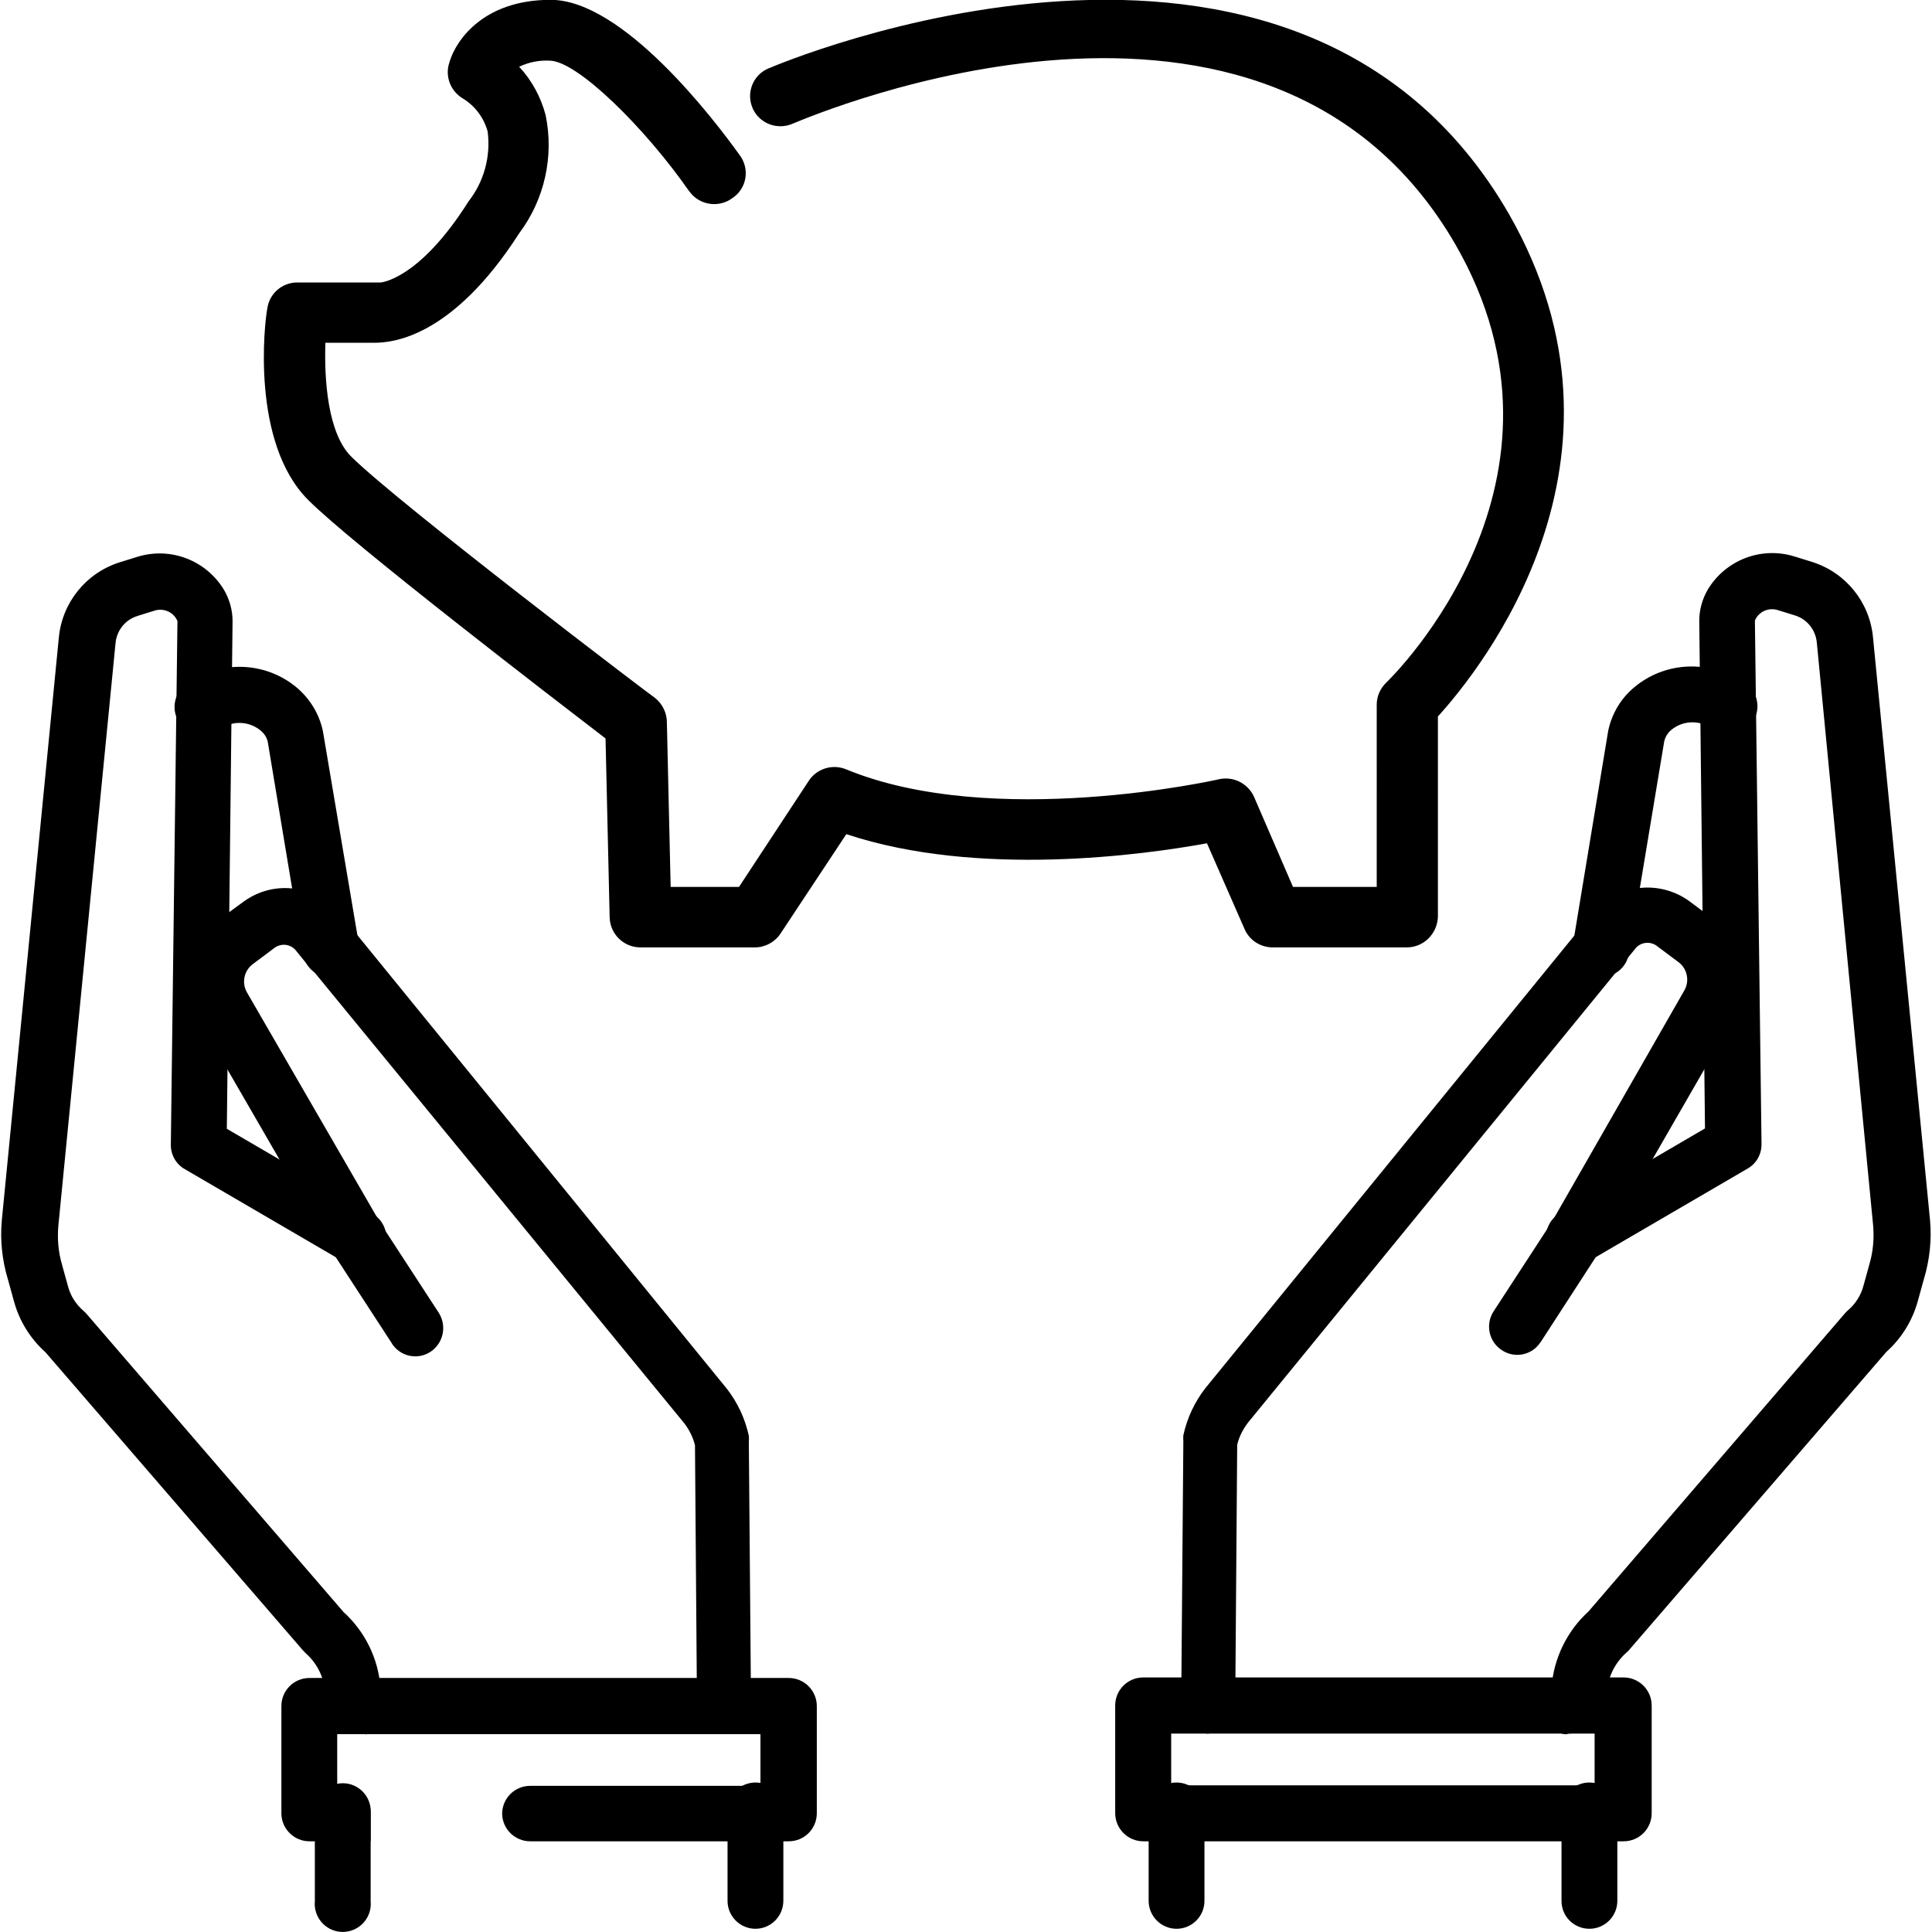
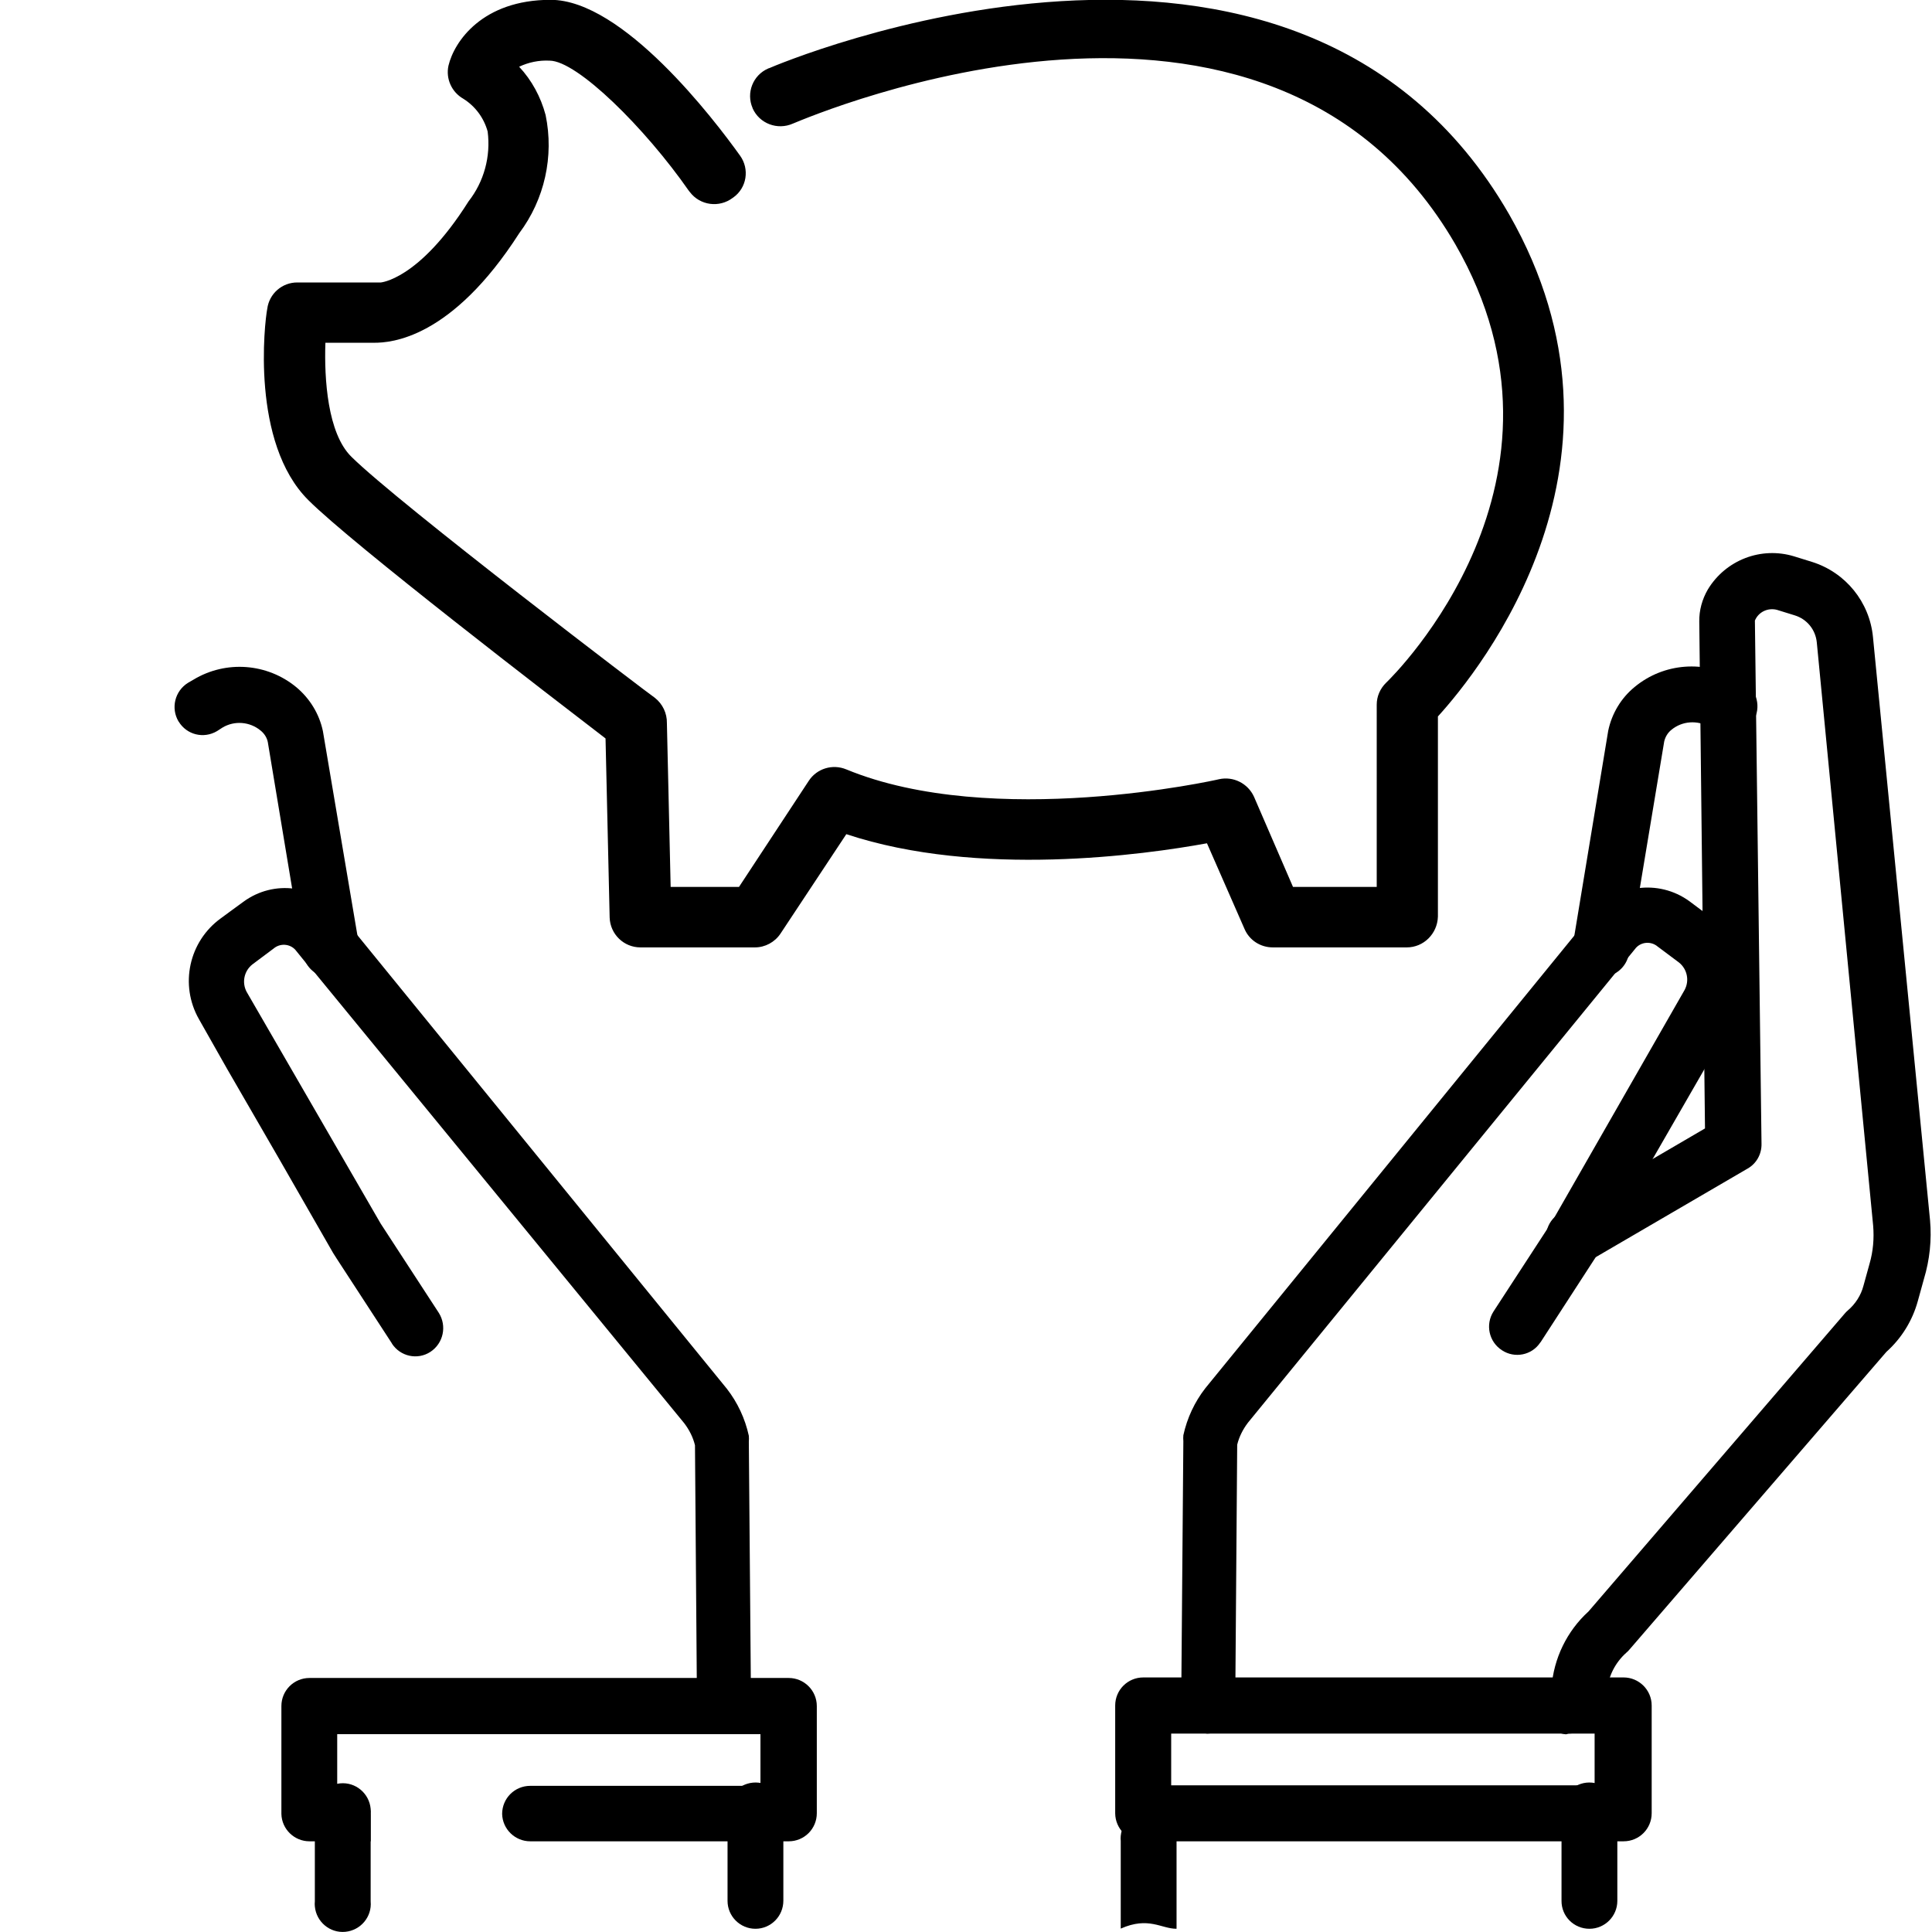
<svg xmlns="http://www.w3.org/2000/svg" version="1.1" id="Livello_1" x="0px" y="0px" viewBox="0 0 1080 1080" style="enable-background:new 0 0 1080 1080;" xml:space="preserve">
  <g>
    <path d="M786.4,529.6h-74.9c-6.9,0-13.1-4-15.8-10.3l-21-47.9c-35,6.4-127.8,19.4-201.6-5.1l-36.8,55.6c-3.2,4.8-8.6,7.7-14.3,7.7   H358c-9.3,0-16.9-7.4-17.2-16.7l-2.3-100.1c-28.8-22.1-141.6-108.7-166.1-133.2c-32.3-32.1-24.5-99.4-23-107   c1.1-8.5,8.4-14.8,16.9-14.7h46.6c-0.6,0,21-0.9,49-45.3c8.7-11.1,12.5-25.2,10.7-39.1c-2.1-7.6-6.9-14.1-13.6-18.3   c-6.5-3.7-9.9-11.2-8.3-18.5c3.2-13.5,19-36.8,57.1-36.8c40.4,0,91.3,66.7,105.9,87.1c5.4,7.5,3.8,18-3.8,23.4   c-0.1,0.1-0.2,0.1-0.3,0.2c-7.5,5.7-18.3,4.3-24-3.3c-0.2-0.2-0.3-0.4-0.5-0.6c-24.5-35.2-62.5-72.8-77.9-72.8   c-5.9-0.3-11.7,0.9-17,3.4c7.1,7.6,12.1,16.9,14.8,27c4.8,23.1-0.6,47.2-14.7,66c-37.9,59.1-71.7,61.3-81.1,61.3h-27.3   c-0.7,20.2,1.2,50.6,14.5,63.7c26.2,26,168.2,134,169.7,134.8c4.3,3.4,6.8,8.6,6.7,14.1l2.1,91.6h38.2l39-59.3   c4.5-6.9,13.3-9.6,21-6.4c82,33.8,206.9,5.9,208.3,5.5c8-1.8,16.2,2.3,19.6,9.8l21.8,50.4h46.8V393.9c0-4.6,1.9-9,5.3-12.3   c4.7-4.5,114.7-113.3,38.6-245.1c-104.8-180.7-359-72-370.3-67.4c-8.6,3.8-18.7,0-22.5-8.6c0,0,0-0.1,0-0.1   c-3.7-8.5,0.2-18.4,8.7-22.1c0.2-0.1,0.4-0.2,0.6-0.2c2.9-1.3,294.1-125.8,413.6,81.7c78.5,137.4-15.9,254.4-39.8,280.7v111.9   C803.5,522,795.8,529.6,786.4,529.6z" />
-     <path d="M203.2,969.3c-8.1,0-14.9-6.2-15.4-14.3l-6.1-9.2c-0.6-8.4-4.6-16.2-10.9-21.7l-1.6-1.7L25.4,755.9   c-8.5-7.6-14.6-17.5-17.6-28.5l-3.4-12.3c-3.2-10.6-4.4-21.8-3.4-32.8l31.9-326c1.9-19.6,15.3-36.1,34.1-42l10-3.1   c18.4-5.6,38.2,2,48.2,18.5c3.2,5.5,4.9,11.7,4.8,18l-3.2,283.3l80.4,46.9c7.8,3.8,11,13.2,7.2,21c-3.8,7.8-13.2,11-21,7.2   c-0.6-0.3-1.3-0.7-1.9-1.1l-88.3-51.5c-4.9-2.8-7.8-8.1-7.7-13.7l3.7-292.6c-2-4.8-7.2-7.3-12.3-6l-10,3.1   c-6.8,2.1-11.6,8-12.3,15.1l-32,326c-0.6,7.2,0,14.4,2,21.3l3.4,12.3c1.4,5.4,4.5,10.2,8.7,13.8c0.6,0.5,1.2,1.1,1.7,1.7L192,901.1   c12.1,11,19.5,26.1,20.7,42.4l6.1,9.1c0.7,8.6-5.6,16.1-14.2,16.9L203.2,969.3z" />
    <path d="M420.4,953.5c0.1,8.5-6.7,15.5-15.2,15.8l0,0c-8.6-0.1-15.6-7-15.7-15.6V938l-1-130.1c-1.1-4.5-3.2-8.6-6-12.3L175.1,542.7   l0,0l-3.4-3.6l-6-7.4c-2.8-3.9-8.3-4.7-12.2-1.9c0,0-0.1,0-0.1,0.1l-12.3,9.2c-4.7,3.7-6,10.2-3.2,15.4l74.9,129.5l32.5,49.9   c4.6,7.3,2.6,17-4.7,21.8c-7.2,4.7-16.8,2.6-21.5-4.6c0,0,0,0,0-0.1l-30.8-47.3l-2.1-3.3l-30-52.3L127,597.6l-15.8-27.9   c-10.9-19.2-5.6-43.5,12.3-56.4l5.3-3.9l7.4-5.4c8.2-6,18.4-8.6,28.4-7.2c10.4,1.2,19.9,6.6,26.3,14.8l9.8,12.3l205.6,252.4   c6,7.7,10.2,16.7,12.3,26.3c0.1,1.1,0.1,2.2,0,3.3l1.1,132.1L420.4,953.5z" />
    <path d="M184.7,546.4c-7.6,0-14.1-5.6-15.3-13.1l-19.7-118.5c-0.5-2.5-2-4.8-4-6.4c-6-5-14.6-5.7-21.3-1.7l-3.1,2   c-7.4,4.4-16.9,2.1-21.4-5.3c0,0-0.1-0.1-0.1-0.1c-4.4-7.4-2.1-17,5.3-21.6l3.1-1.8c18.1-10.9,41.2-9.2,57.5,4.3   c7.5,6.3,12.8,14.9,14.8,24.5l20.2,119.5c1.5,8.5-4.2,16.5-12.7,18c-0.1,0-0.1,0-0.2,0L184.7,546.4z" />
    <path d="M389,953.8V938H217.5l1.5,14.3c0.7,8.6-5.6,16.1-14.2,16.9h200.5C396.5,969.4,389.3,962.5,389,953.8   C389,953.8,389,953.8,389,953.8z M440.9,938H173c-8.7,0-15.7,7-15.7,15.7v60.3c0.2,8.5,7.2,15.3,15.7,15.3h34.2v-14.9   c0-8.9-7.2-16.1-16.1-16.1h-2.6v-28.9h236.6v28.9H296.4c-8.7,0-15.7,7-15.7,15.7l0,0c0.2,8.5,7.2,15.3,15.7,15.3h144.5   c8.7,0,15.7-7,15.7-15.7v-59.9C456.6,945,449.5,938,440.9,938z" />
    <path d="M207.2,1013.9v49c0.8,8.6-5.6,16.2-14.2,17c-8.6,0.8-16.2-5.6-17-14.2c-0.1-0.9-0.1-1.8,0-2.8v-49   c-0.8-8.6,5.6-16.2,14.2-17c8.6-0.8,16.2,5.6,17,14.2C207.3,1012.1,207.3,1013,207.2,1013.9z" />
    <path d="M422.3,1078.2c-8.6,0-15.6-7-15.6-15.6c0,0,0-0.1,0-0.1v-49c-0.8-8.6,5.6-16.2,14.2-17c8.6-0.8,16.2,5.6,17,14.2   c0.1,0.9,0.1,1.8,0,2.8v49C437.9,1071.2,430.9,1078.2,422.3,1078.2z" />
    <path d="M876.8,969.1c8.1,0,14.9-6.2,15.4-14.3l6.1-9.3c0.7-8.4,4.6-16.1,10.9-21.7c0.6-0.5,1.1-1,1.6-1.6l143.7-166.5   c8.5-7.6,14.6-17.5,17.6-28.5l3.4-12.3c3.2-10.6,4.4-21.8,3.4-32.8l-31.9-326c-1.9-19.6-15.3-36.1-34.1-42l-10-3.1   c-18.4-5.6-38.2,2-48.2,18.5c-3.2,5.5-4.9,11.7-4.8,18l3.2,283.3L873,677.6c-7.8,3.8-11,13.2-7.2,21s13.2,11,21,7.2   c0.6-0.3,1.3-0.7,1.9-1.1l88.3-51.5c4.9-2.8,7.8-8.1,7.7-13.7l-3.7-292.6c2-4.8,7.2-7.3,12.3-6l10,3.1c6.8,2.1,11.6,8,12.3,15.1   l31.5,326c0.6,7.2,0,14.4-2,21.3l-3.4,12.3c-1.4,5.4-4.5,10.2-8.7,13.8c-0.6,0.5-1.2,1.1-1.7,1.7L888,900.8   c-12.1,11-19.5,26.3-20.7,42.6l-6.1,9.2c-0.7,8.6,5.6,16.1,14.2,16.9L876.8,969.1z" />
    <path d="M674.8,969.1c8.6-0.1,15.6-7,15.7-15.6l1.1-145.9c1.1-4.5,3.2-8.6,6-12.3l216.3-264.7c2.8-3.9,8.3-4.7,12.2-1.9   c0,0,0.1,0,0.1,0.1l12.3,9.2c4.7,3.7,6,10.2,3.2,15.4l-74.3,129.8l-32.5,49.9c-4.7,7.3-2.6,17,4.7,21.7c0,0,0,0,0,0   c7.1,4.7,16.7,2.8,21.4-4.3c0.1-0.1,0.1-0.2,0.2-0.2l32.8-50.6l75-130.2c10.9-19.2,5.7-43.5-12.3-56.5l-12.3-9.2   c-17.3-12.6-41.5-9.3-54.8,7.5L673.8,776c-6,7.7-10.2,16.7-12.3,26.3c-0.1,1.1-0.1,2.2,0,3.3l-1.2,147   C660,961.1,666.3,968.4,674.8,969.1z" />
    <path d="M895.3,546.1c7.6,0,14.1-5.6,15.3-13.1l19.7-118.5c0.6-2.6,2-4.9,4-6.5c6-5,14.6-5.6,21.3-1.6l3.1,1.8   c7.3,4.5,16.9,2.2,21.4-5.2c0,0,0-0.1,0.1-0.1c4.4-7.4,2.1-17-5.3-21.6l-3.6-1.6c-18.1-10.9-41.2-9.2-57.5,4.3   c-7.6,6.2-12.8,14.9-14.8,24.5l-19.7,119.2c-1.5,8.3,3.9,16.3,12.3,18L895.3,546.1z" />
    <path d="M907.6,937.7H639.1c-8.7,0-15.7,7-15.7,15.7v60.3c0.1,8.6,7.1,15.6,15.7,15.6h268.5c8.7,0,15.7-7,15.7-15.7v-60.2   C923.3,944.7,916.2,937.7,907.6,937.7z M654.7,998v-28.9h236.7V998H654.7z" />
    <path d="M888.5,1078.2c8.6,0,15.6-7,15.6-15.6c0,0,0-0.1,0-0.1v-49c0.8-8.6-5.6-16.2-14.2-17c-8.6-0.8-16.2,5.6-17,14.2   c-0.1,0.9-0.1,1.8,0,2.8v49C872.8,1071.2,879.8,1078.2,888.5,1078.2C888.5,1078.2,888.5,1078.2,888.5,1078.2z" />
-     <path d="M657.7,1078.2c8.6,0,15.6-7,15.6-15.6c0,0,0-0.1,0-0.1v-49c0.8-8.6-5.6-16.2-14.2-17c-8.6-0.8-16.2,5.6-17,14.2   c-0.1,0.9-0.1,1.8,0,2.8v49C642.1,1071.2,649.1,1078.2,657.7,1078.2z" />
+     <path d="M657.7,1078.2c0,0,0-0.1,0-0.1v-49c0.8-8.6-5.6-16.2-14.2-17c-8.6-0.8-16.2,5.6-17,14.2   c-0.1,0.9-0.1,1.8,0,2.8v49C642.1,1071.2,649.1,1078.2,657.7,1078.2z" />
  </g>
</svg>